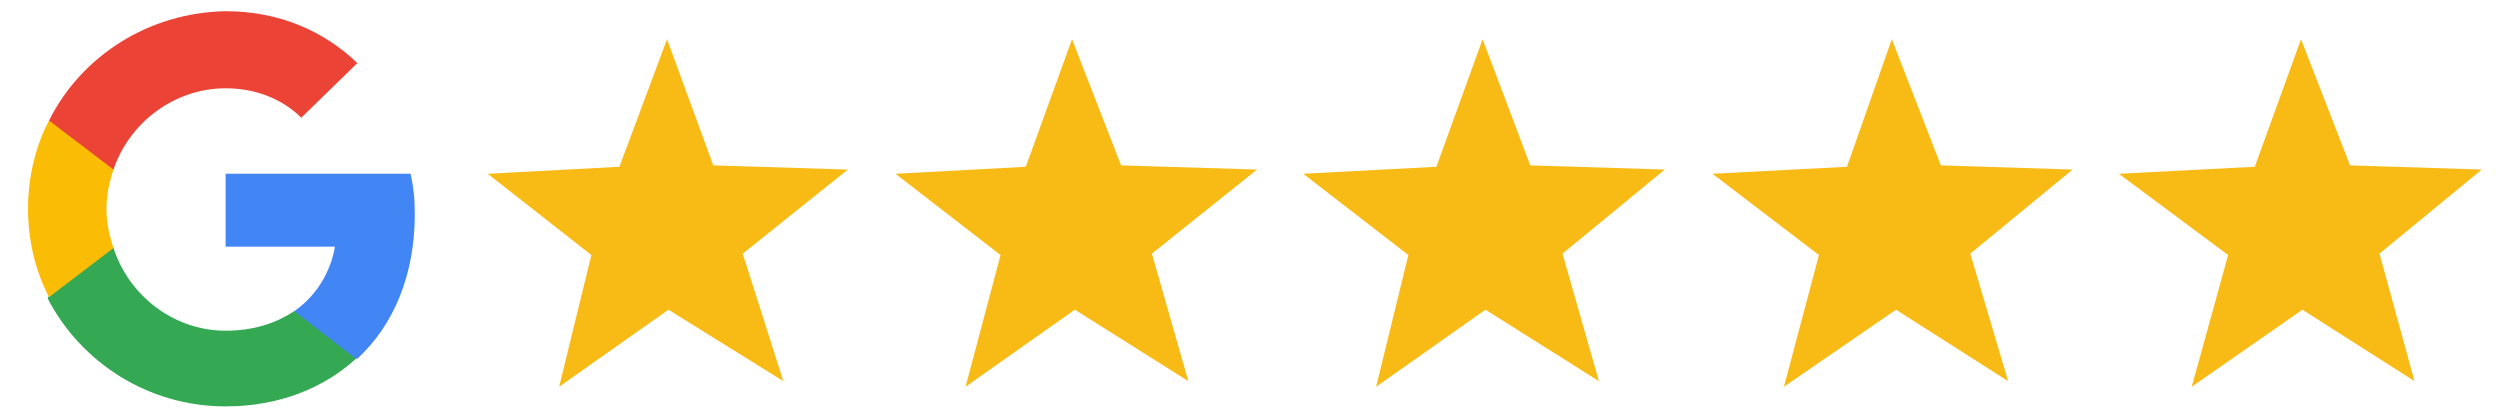
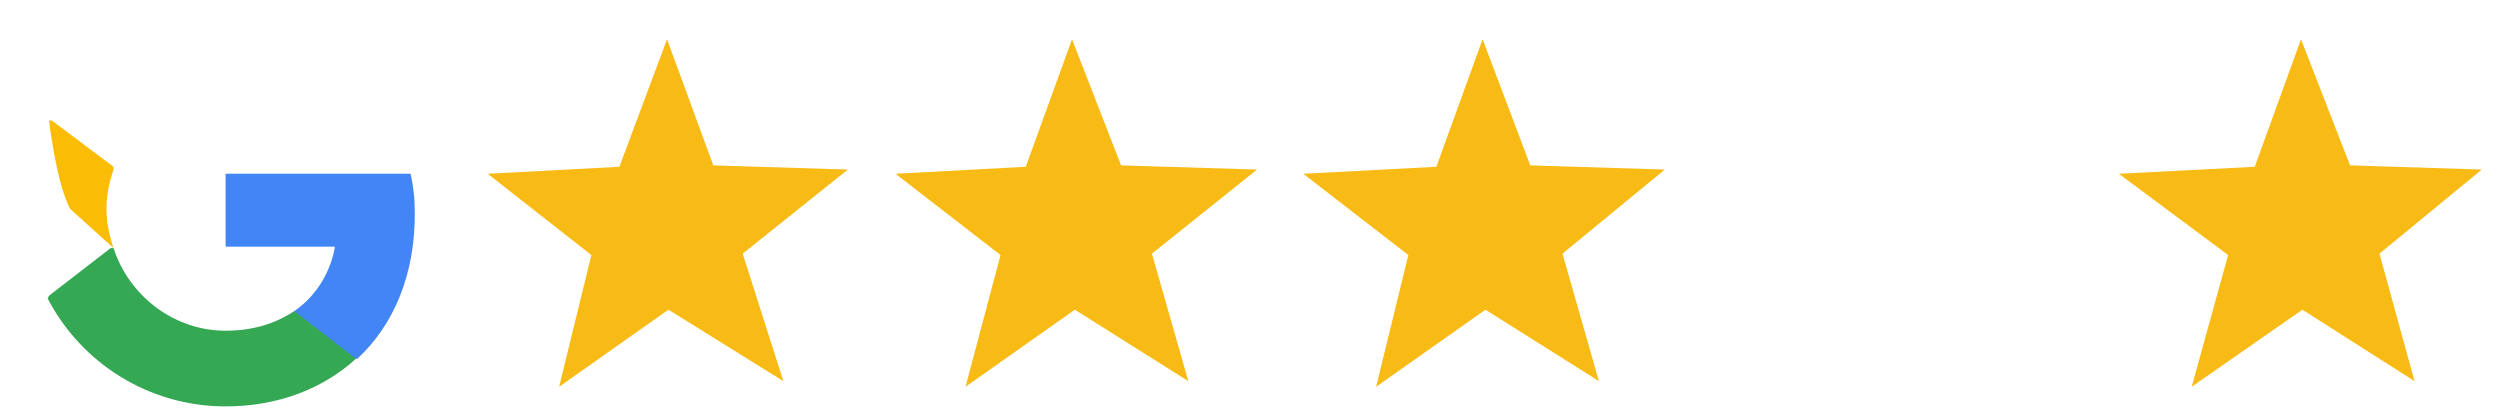
<svg xmlns="http://www.w3.org/2000/svg" version="1.1" id="Layer_1" x="0px" y="0px" viewBox="0 0 178.4 29.8" style="enable-background:new 0 0 178.4 29.8;" xml:space="preserve">
  <style type="text/css">
	.st0{fill:#F8BB16;}
	.st1{fill:#4285F4;}
	.st2{fill:#34A853;}
	.st3{fill:#FBBC05;}
	.st4{fill:#EB4335;}
</style>
  <g>
    <g>
      <polygon class="st0" points="167.7,11.8 177.1,12.1 169.8,18.1 172.3,27.2 164.3,22.1 156.4,27.6 159,18.2 151.2,12.4 160.9,11.9     164.2,2.8   " />
-       <polygon class="st0" points="138.5,11.8 147.9,12.1 140.6,18.1 143.3,27.2 135.3,22.1 127.3,27.6 129.8,18.2 122.2,12.4     131.8,11.9 135,2.8   " />
      <polygon class="st0" points="109.2,11.8 118.8,12.1 111.5,18.1 114.1,27.2 106,22.1 98.2,27.6 100.5,18.2 93,12.4 102.5,11.9     105.8,2.8   " />
      <polygon class="st0" points="80,11.8 89.7,12.1 82.2,18.1 84.8,27.2 76.7,22.1 68.9,27.6 71.4,18.2 63.9,12.4 73.2,11.9 76.5,2.8       " />
      <polygon class="st0" points="50.9,11.8 60.5,12.1 53,18.1 55.9,27.2 47.7,22.1 39.9,27.6 42.2,18.2 34.8,12.4 44.2,11.9 47.6,2.8       " />
    </g>
  </g>
  <g>
    <path class="st1" d="M29.6,15.3c0-1.2-0.1-2-0.3-2.9H16.1v5.2h7.8c-0.2,1.3-1,3.3-2.9,4.6l0,0.2l4.2,3.2l0.3,0   C28.1,23.2,29.6,19.6,29.6,15.3" />
    <path class="st2" d="M16.1,29c3.8,0,7-1.3,9.3-3.4L21,22.2c-1.2,0.8-2.8,1.4-4.9,1.4c-3.7,0-6.9-2.5-8-5.9l-0.2,0l-4.4,3.4   l-0.1,0.2C5.8,25.9,10.6,29,16.1,29" />
-     <path class="st3" d="M8.1,17.7c-0.3-0.9-0.5-1.8-0.5-2.8c0-1,0.2-1.9,0.5-2.8l0-0.2L3.7,8.6L3.5,8.6c-1,1.9-1.5,4.1-1.5,6.3   s0.5,4.4,1.5,6.3L8.1,17.7" />
-     <path class="st4" d="M16.1,6.3c2.6,0,4.4,1.1,5.4,2.1l4-3.9c-2.4-2.3-5.6-3.7-9.4-3.7C10.6,0.9,5.8,4,3.5,8.6l4.6,3.5   C9.2,8.8,12.4,6.3,16.1,6.3" />
+     <path class="st3" d="M8.1,17.7c-0.3-0.9-0.5-1.8-0.5-2.8c0-1,0.2-1.9,0.5-2.8l0-0.2L3.7,8.6L3.5,8.6s0.5,4.4,1.5,6.3L8.1,17.7" />
  </g>
</svg>